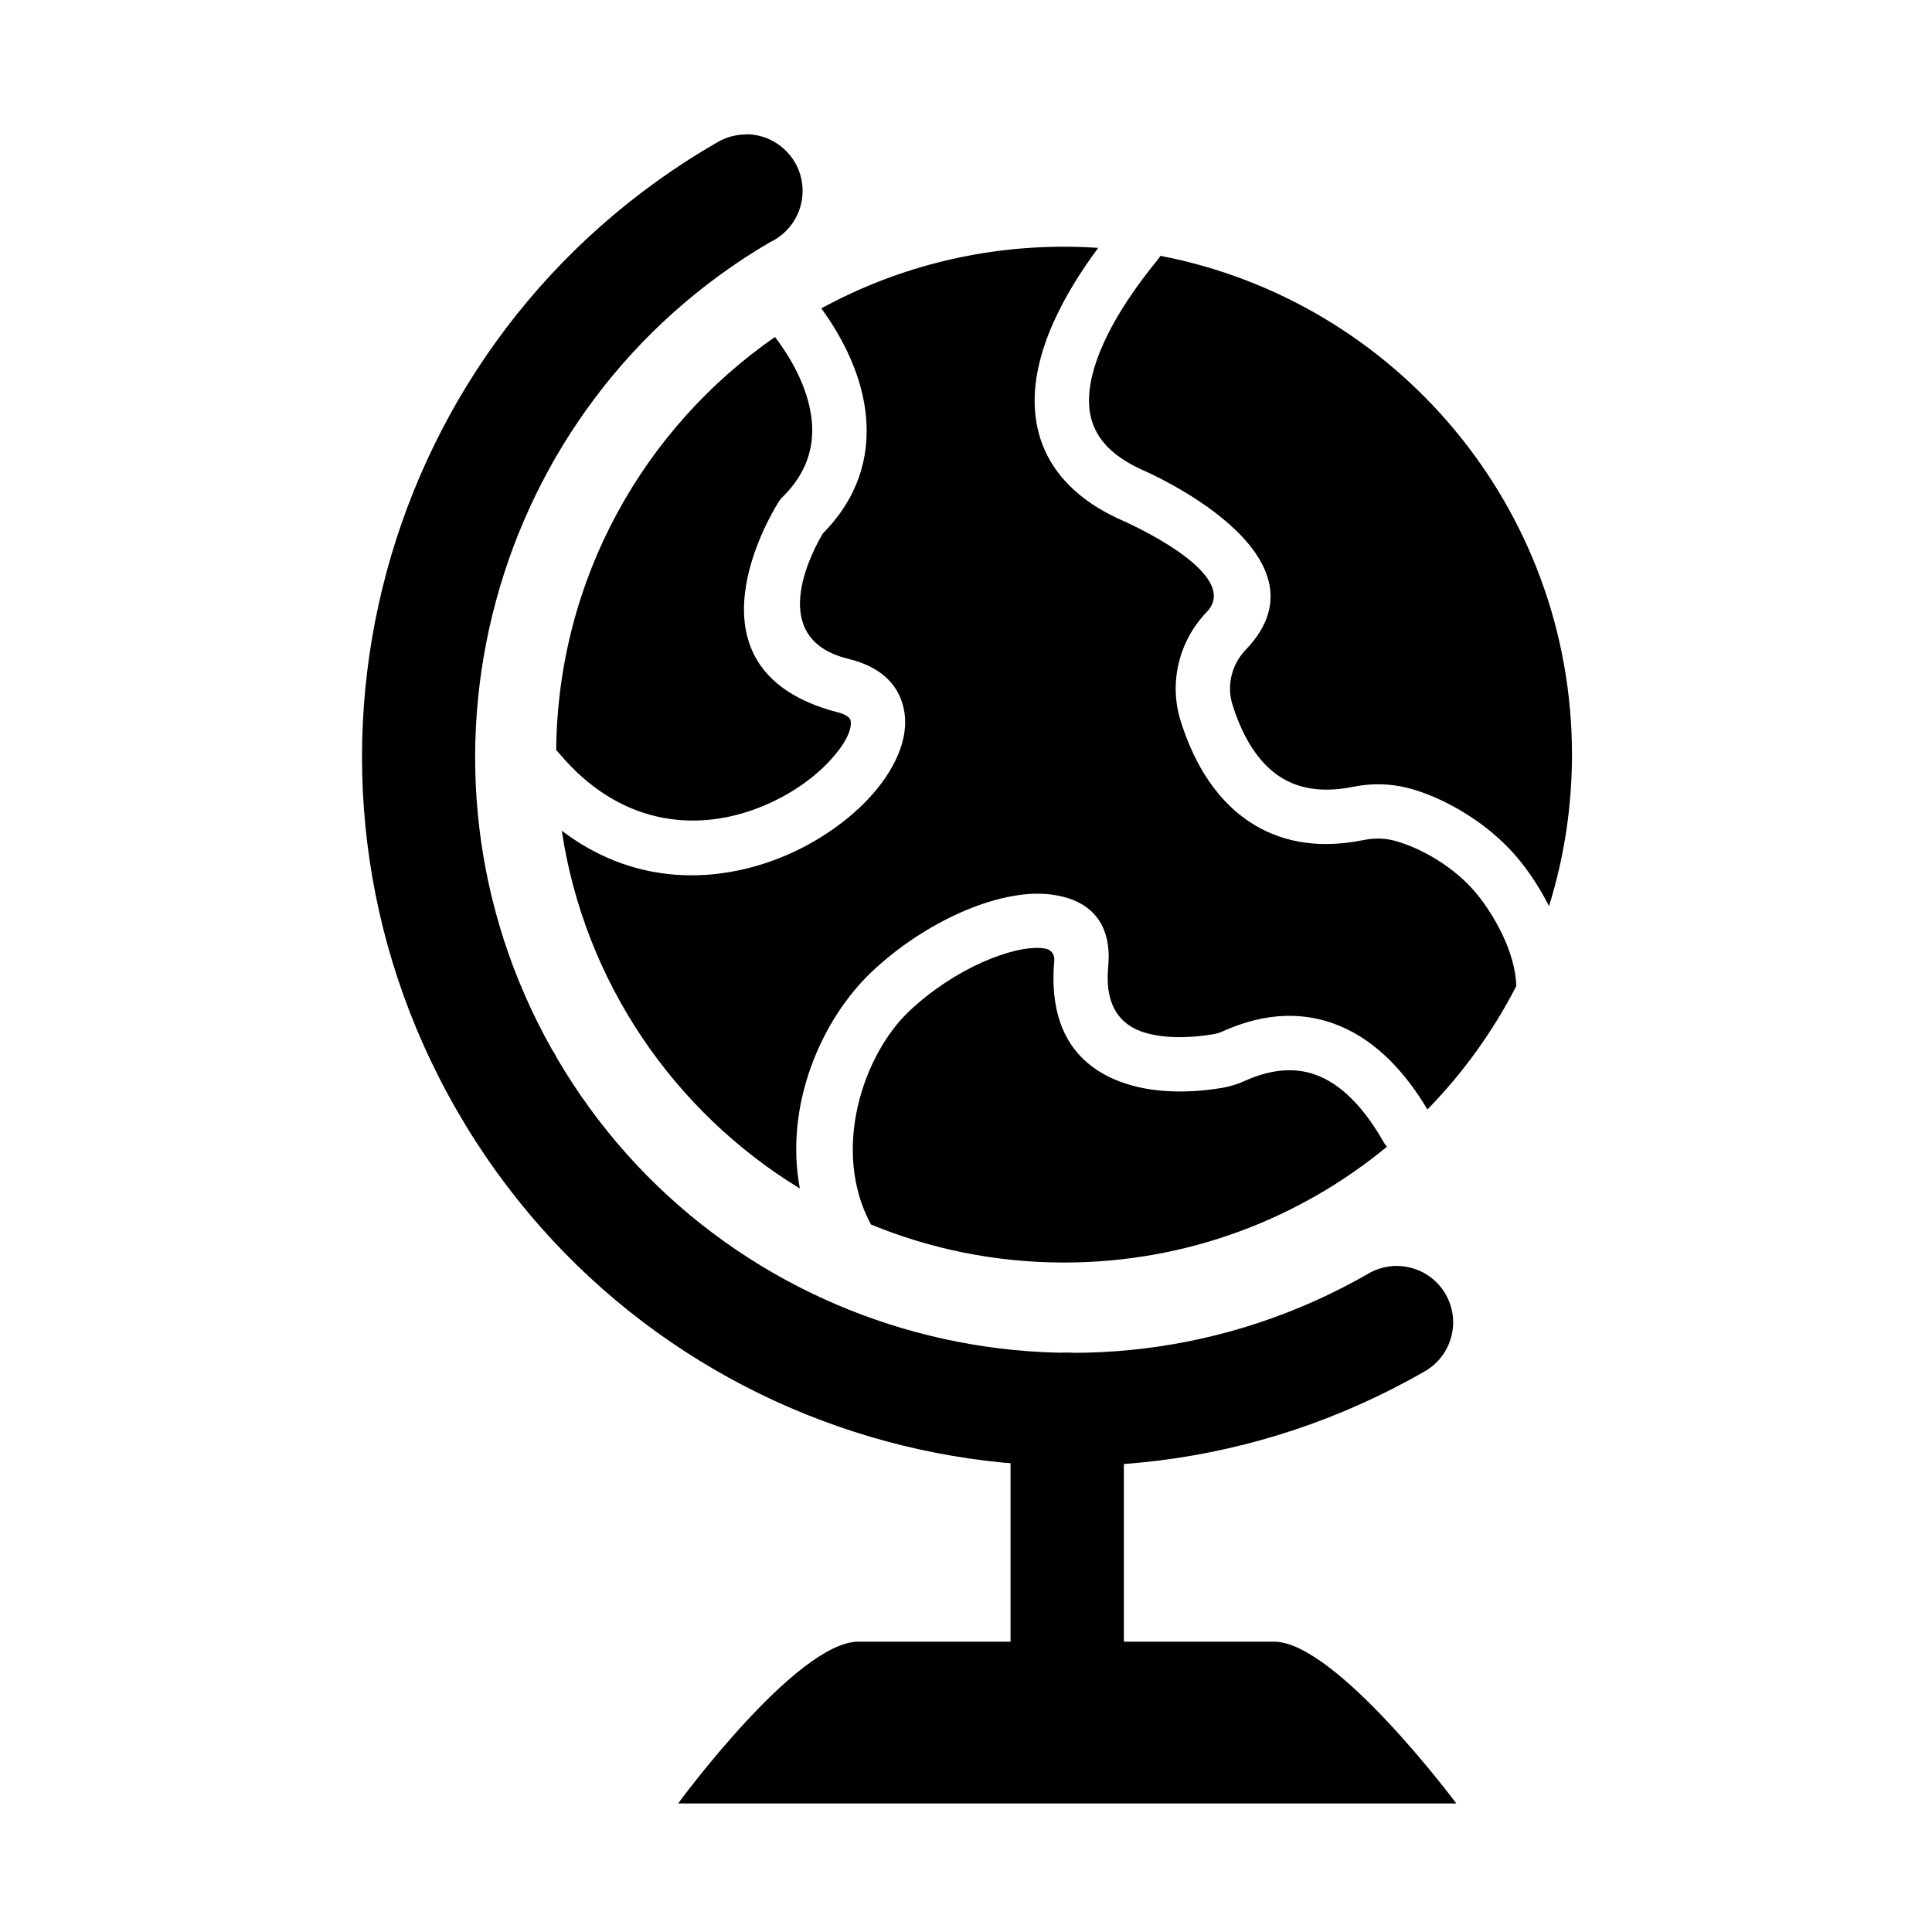
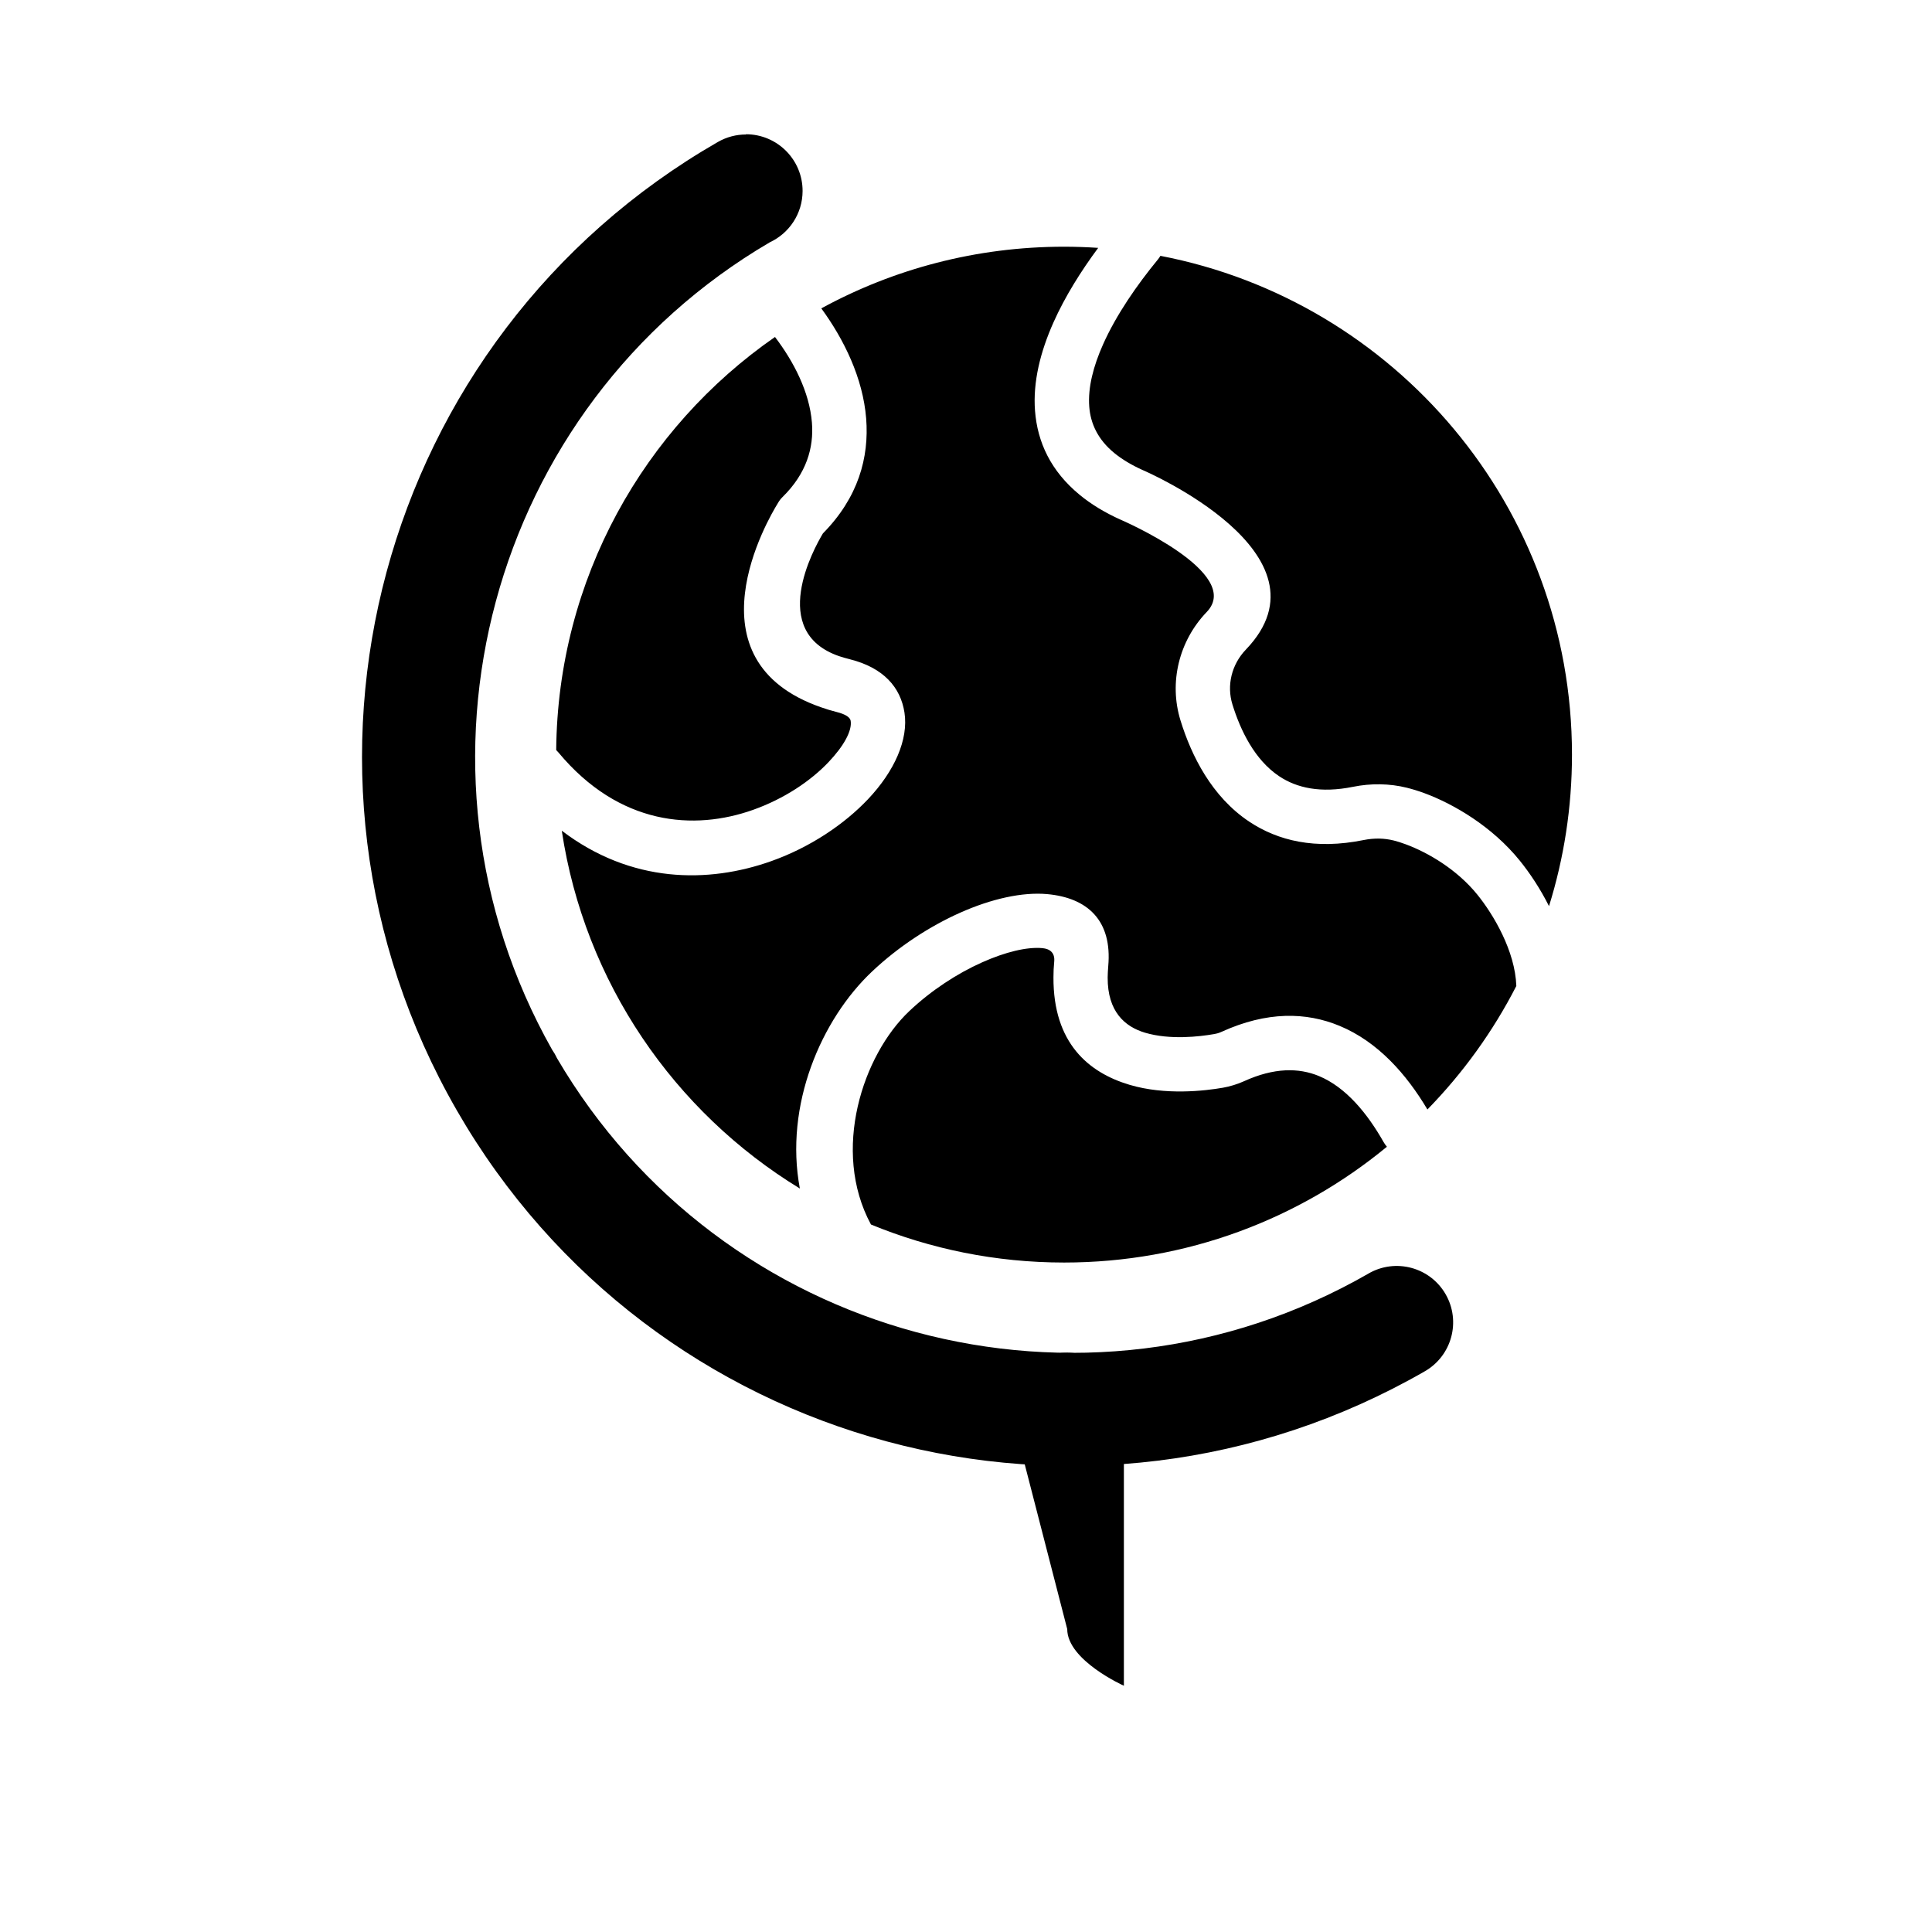
<svg xmlns="http://www.w3.org/2000/svg" fill="#000000" width="800px" height="800px" version="1.1" viewBox="144 144 512 512">
  <g fill-rule="evenodd">
    <path d="m506.7 481.48c7.16-4.113 16.297-1.645 20.41 5.512 4.113 7.16 1.645 16.297-5.512 20.41-45.012 25.891-96.211 31.102-142.59 18.59-46.426-12.52-88.086-42.773-113.98-87.793l-0.008-0.016c-25.883-45.008-31.09-96.199-18.582-142.57 12.52-46.426 42.773-88.086 87.793-113.98 2.352-1.352 4.918-1.992 7.449-1.992v-0.062c8.293 0 15.016 6.723 15.016 15.016 0 6.039-3.566 11.246-8.711 13.629-37.148 21.777-62.148 56.48-72.574 95.133-10.438 38.699-6.277 81.297 14.895 118.81 0.504 0.719 0.941 1.484 1.316 2.285 21.777 37.148 56.48 62.148 95.133 72.574 39.09 10.543 82.164 6.195 119.95-15.539z" />
    <path d="m560.59 343.98c0-65.609-46.941-120.24-109.07-132.18-0.195 0.34-0.422 0.668-0.68 0.98-5.473 6.668-10.98 14.555-14.527 22.508-2.547 5.711-4.043 11.395-3.648 16.512 0.348 4.5 2.312 8.707 6.617 12.242 2.016 1.652 4.547 3.191 7.672 4.59v-0.004c0.148 0.062 51.578 22.156 27.211 47.527-1.883 1.961-3.176 4.34-3.789 6.871-0.602 2.488-0.555 5.129 0.23 7.66 2.125 6.863 5.875 14.695 12.422 19.047 4.617 3.07 10.922 4.523 19.527 2.781 2.371-0.48 4.777-0.707 7.184-0.668 2.422 0.039 4.805 0.34 7.106 0.914 1.48 0.371 3.051 0.852 4.648 1.441 7.781 2.879 17.949 8.824 25.27 17.883 2.629 3.25 5.394 7.383 7.738 12.051 3.957-12.68 6.09-26.172 6.09-40.16zm-125.56-134.29c-4.516 6.098-8.77 12.844-11.848 19.746-3.465 7.769-5.481 15.777-4.891 23.445 0.641 8.285 4.164 15.957 11.859 22.277 3.016 2.477 6.656 4.711 10.996 6.644l0.059 0.023v0.004c0.094 0.039 32.496 14.043 22.586 24.359-3.664 3.816-6.188 8.484-7.398 13.469-1.203 4.957-1.105 10.223 0.453 15.27 2.894 9.355 8.273 20.207 18.23 26.828 7.543 5.019 17.414 7.473 30.293 4.867 1.367-0.277 2.754-0.41 4.137-0.387 1.277 0.02 2.582 0.191 3.891 0.516 0.883 0.219 1.934 0.551 3.125 0.992 5.902 2.184 13.574 6.644 19.012 13.371 4.246 5.254 10 14.918 10.309 24.18-6.195 12.086-14.164 23.109-23.562 32.73-5.535-9.316-13.117-17.953-23.301-22.168-8.816-3.648-19.195-3.906-31.281 1.598-0.316 0.145-0.633 0.262-0.949 0.359-0.27 0.082-0.645 0.164-1.113 0.246-3.668 0.637-11.551 1.594-18.199-0.383-5.324-1.586-9.938-5.566-9.895-14.621 0-0.348 0.016-0.832 0.047-1.453 0.027-0.594 0.062-1.102 0.102-1.516 1.113-12.219-5.562-18.172-16.164-19.137-6.551-0.598-14.809 1.23-23.156 4.961-7.965 3.559-16.219 8.902-23.25 15.531-13.508 12.734-23.305 35.48-19.152 57.527-33.285-20.309-57.062-54.664-63.094-94.828 18.355 13.969 38.789 14.035 55.59 8.043 10.336-3.688 19.332-9.801 25.574-16.398 7.012-7.414 10.754-15.812 9.652-22.957-1.031-6.695-5.566-11.883-14.477-14.121-0.625-0.156-1.121-0.289-1.484-0.398-0.656-0.195-1.109-0.336-1.371-0.426-18.812-6.492-6.738-28.422-4.277-32.527 9.348-9.477 12.285-20.098 11.457-30.473-0.855-10.727-5.898-20.98-11.887-29.164 19.113-10.418 41.027-16.34 64.328-16.34 3.051 0 6.062 0.109 9.051 0.309zm-85.648 23.613c-34.73 24.086-57.582 64.094-57.984 109.47 0.203 0.191 0.395 0.398 0.574 0.617 16.141 19.398 36 20.793 51.648 15.211 8.219-2.93 15.238-7.648 19.996-12.68 3.984-4.215 6.227-8.238 5.82-10.891-0.137-0.898-1.281-1.73-3.707-2.34-0.586-0.148-1.27-0.336-2.047-0.566-0.5-0.148-1.168-0.367-1.992-0.652-36.148-12.477-14.078-50.039-11.543-54.133 0.328-0.59 0.742-1.141 1.246-1.637 6.316-6.188 8.305-13.047 7.777-19.688-0.648-8.164-4.863-16.242-9.789-22.711zm25.426 235.2c15.781 6.492 33.062 10.082 51.184 10.082 32.496 0 62.297-11.516 85.555-30.688-0.324-0.367-0.617-0.777-0.871-1.219-4.258-7.523-9.938-14.531-17.152-17.52-5.34-2.211-11.875-2.254-19.836 1.371-0.887 0.402-1.809 0.75-2.754 1.035-1.035 0.316-1.988 0.547-2.863 0.695-4.797 0.832-15.223 2.055-24.738-0.777-10.84-3.227-20.238-11.047-20.156-28.488 0.004-0.801 0.02-1.492 0.047-2.074 0.031-0.594 0.082-1.305 0.156-2.137 0.203-2.238-1.09-3.336-3.137-3.519-4.102-0.375-9.816 1.016-15.996 3.777-6.562 2.934-13.395 7.363-19.246 12.883-12.359 11.652-20.766 37.004-10.191 56.578z" />
-     <path d="m411.81 517.5c0-8.293 6.723-15.016 15.016-15.016s15.016 6.723 15.016 15.016v73.238c0 8.293-6.723 15.016-15.016 15.016s-15.016-6.723-15.016-15.016z" />
-     <path d="m529.95 621.94h-206.25s31.391-42.883 47.824-42.883h110.07c16.43 0 48.348 42.883 48.348 42.883z" />
+     <path d="m411.81 517.5c0-8.293 6.723-15.016 15.016-15.016s15.016 6.723 15.016 15.016v73.238s-15.016-6.723-15.016-15.016z" />
  </g>
</svg>